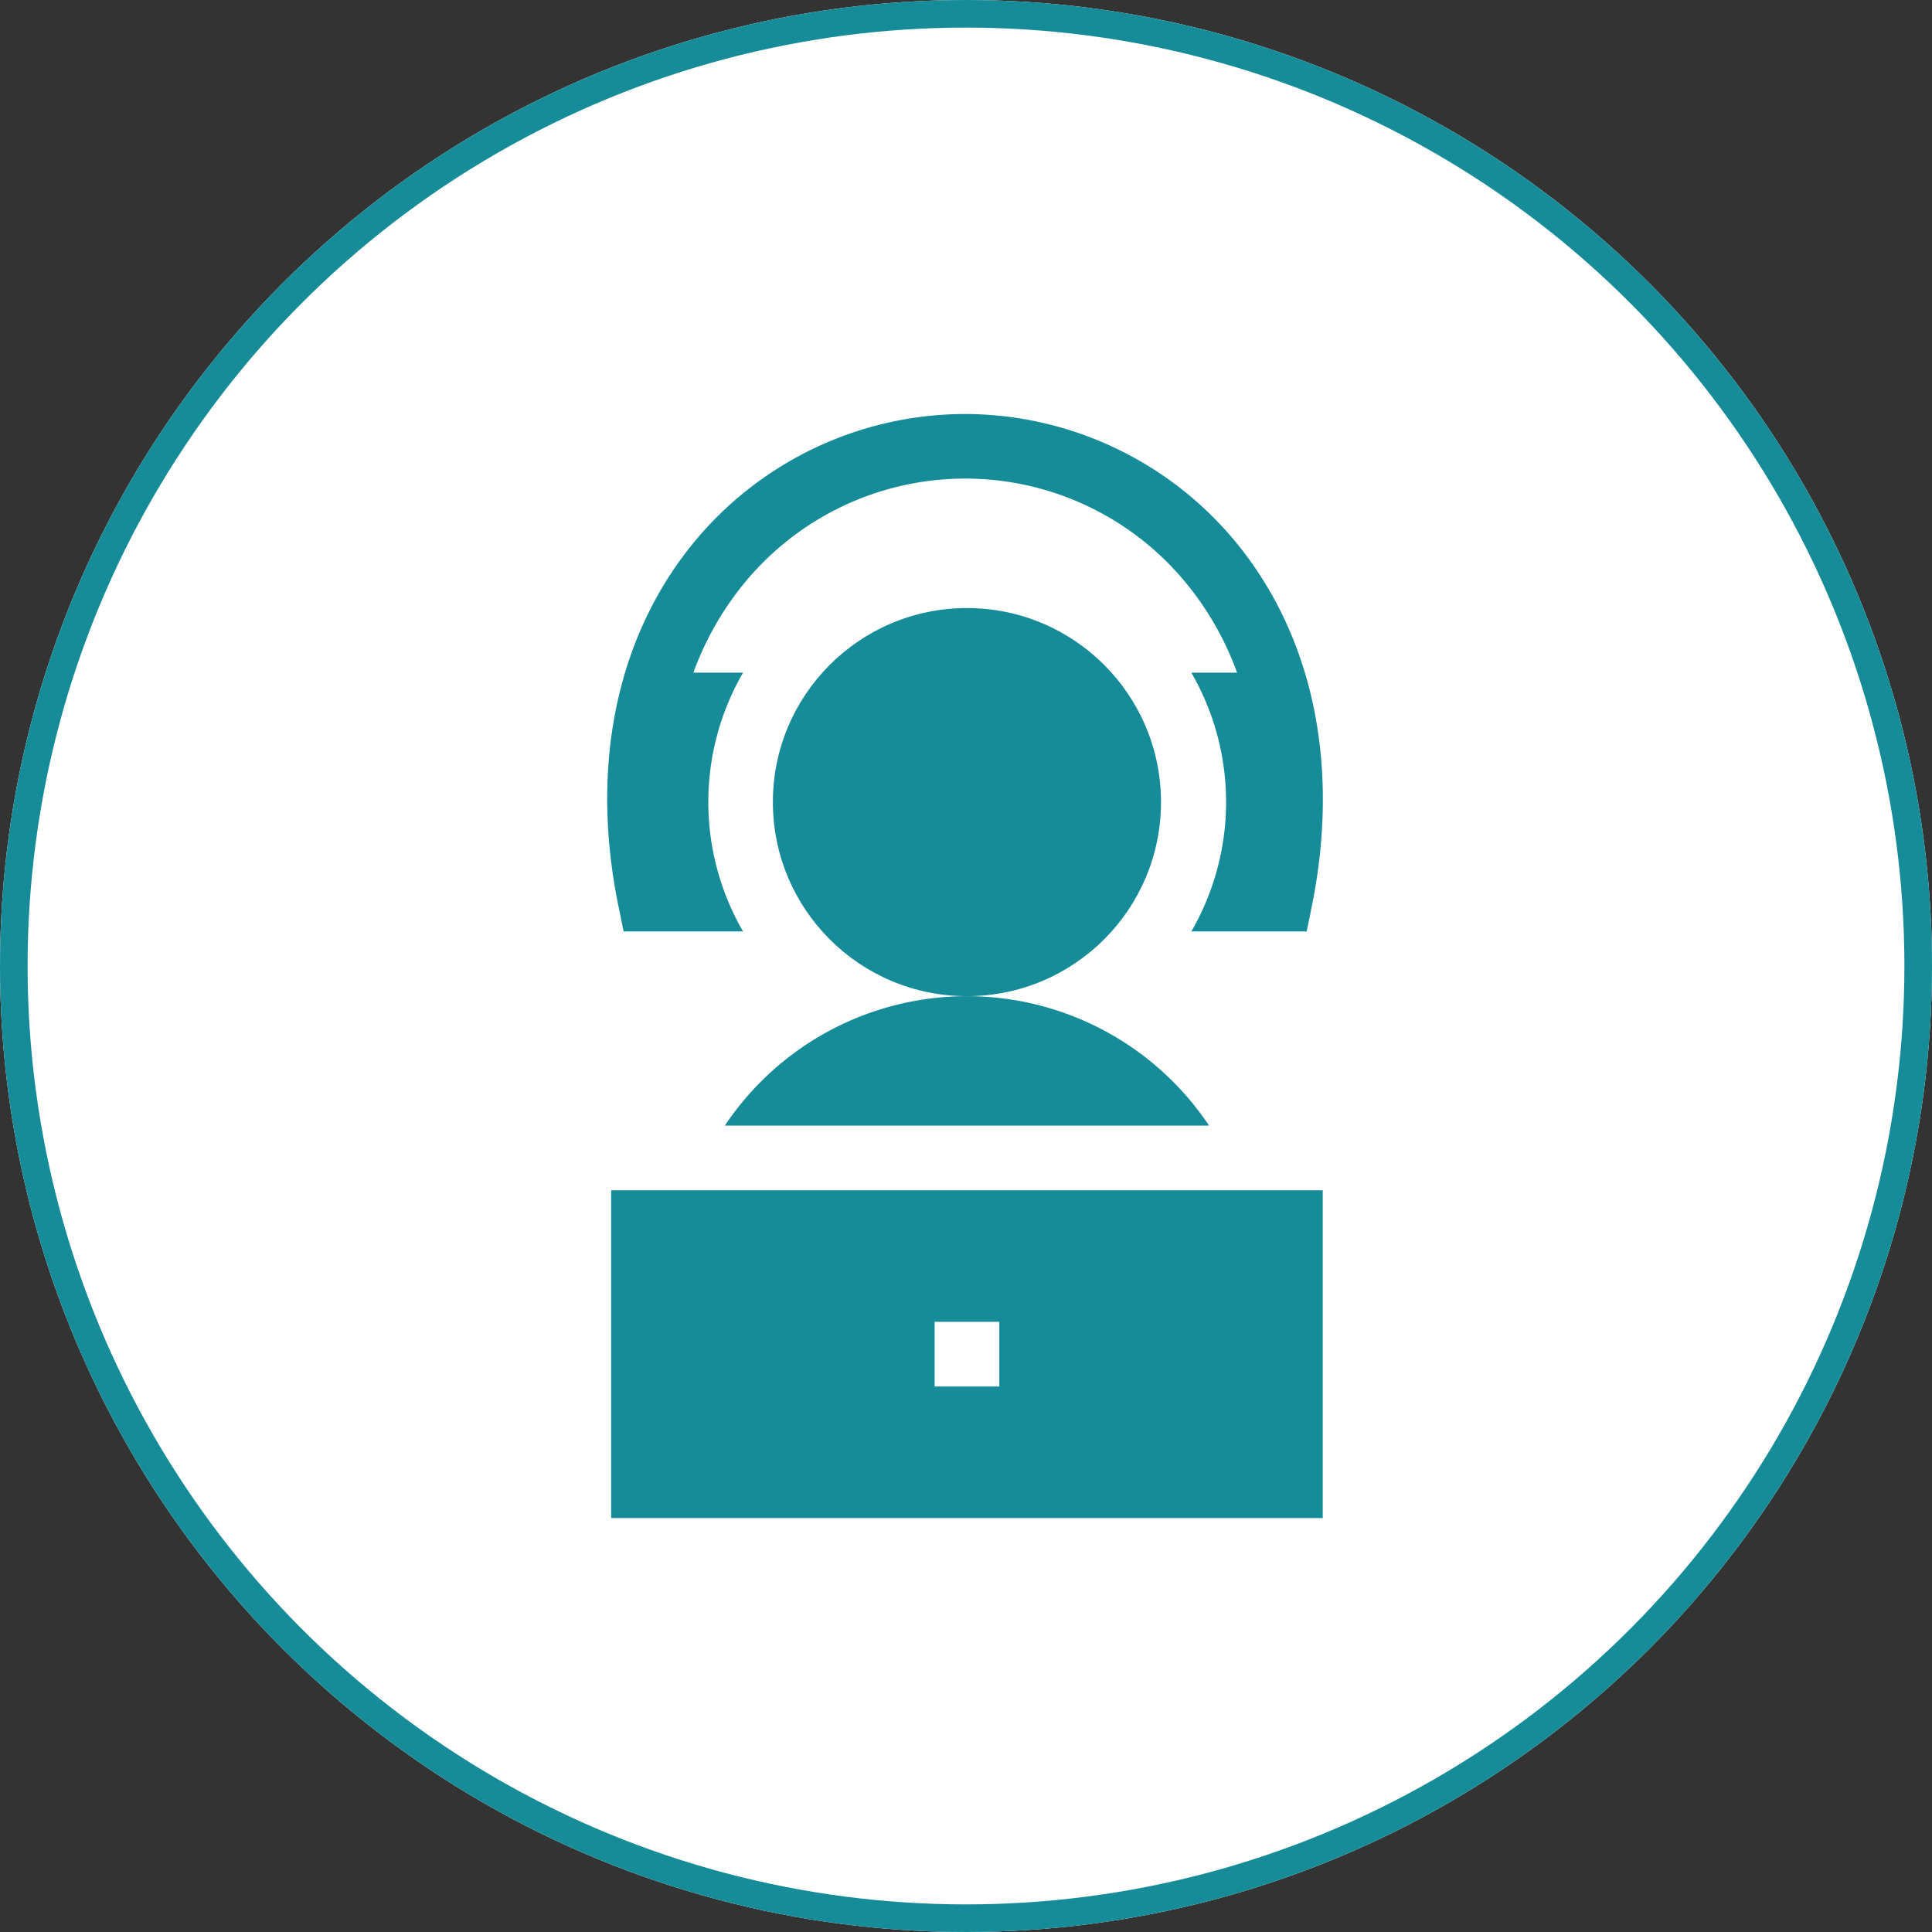
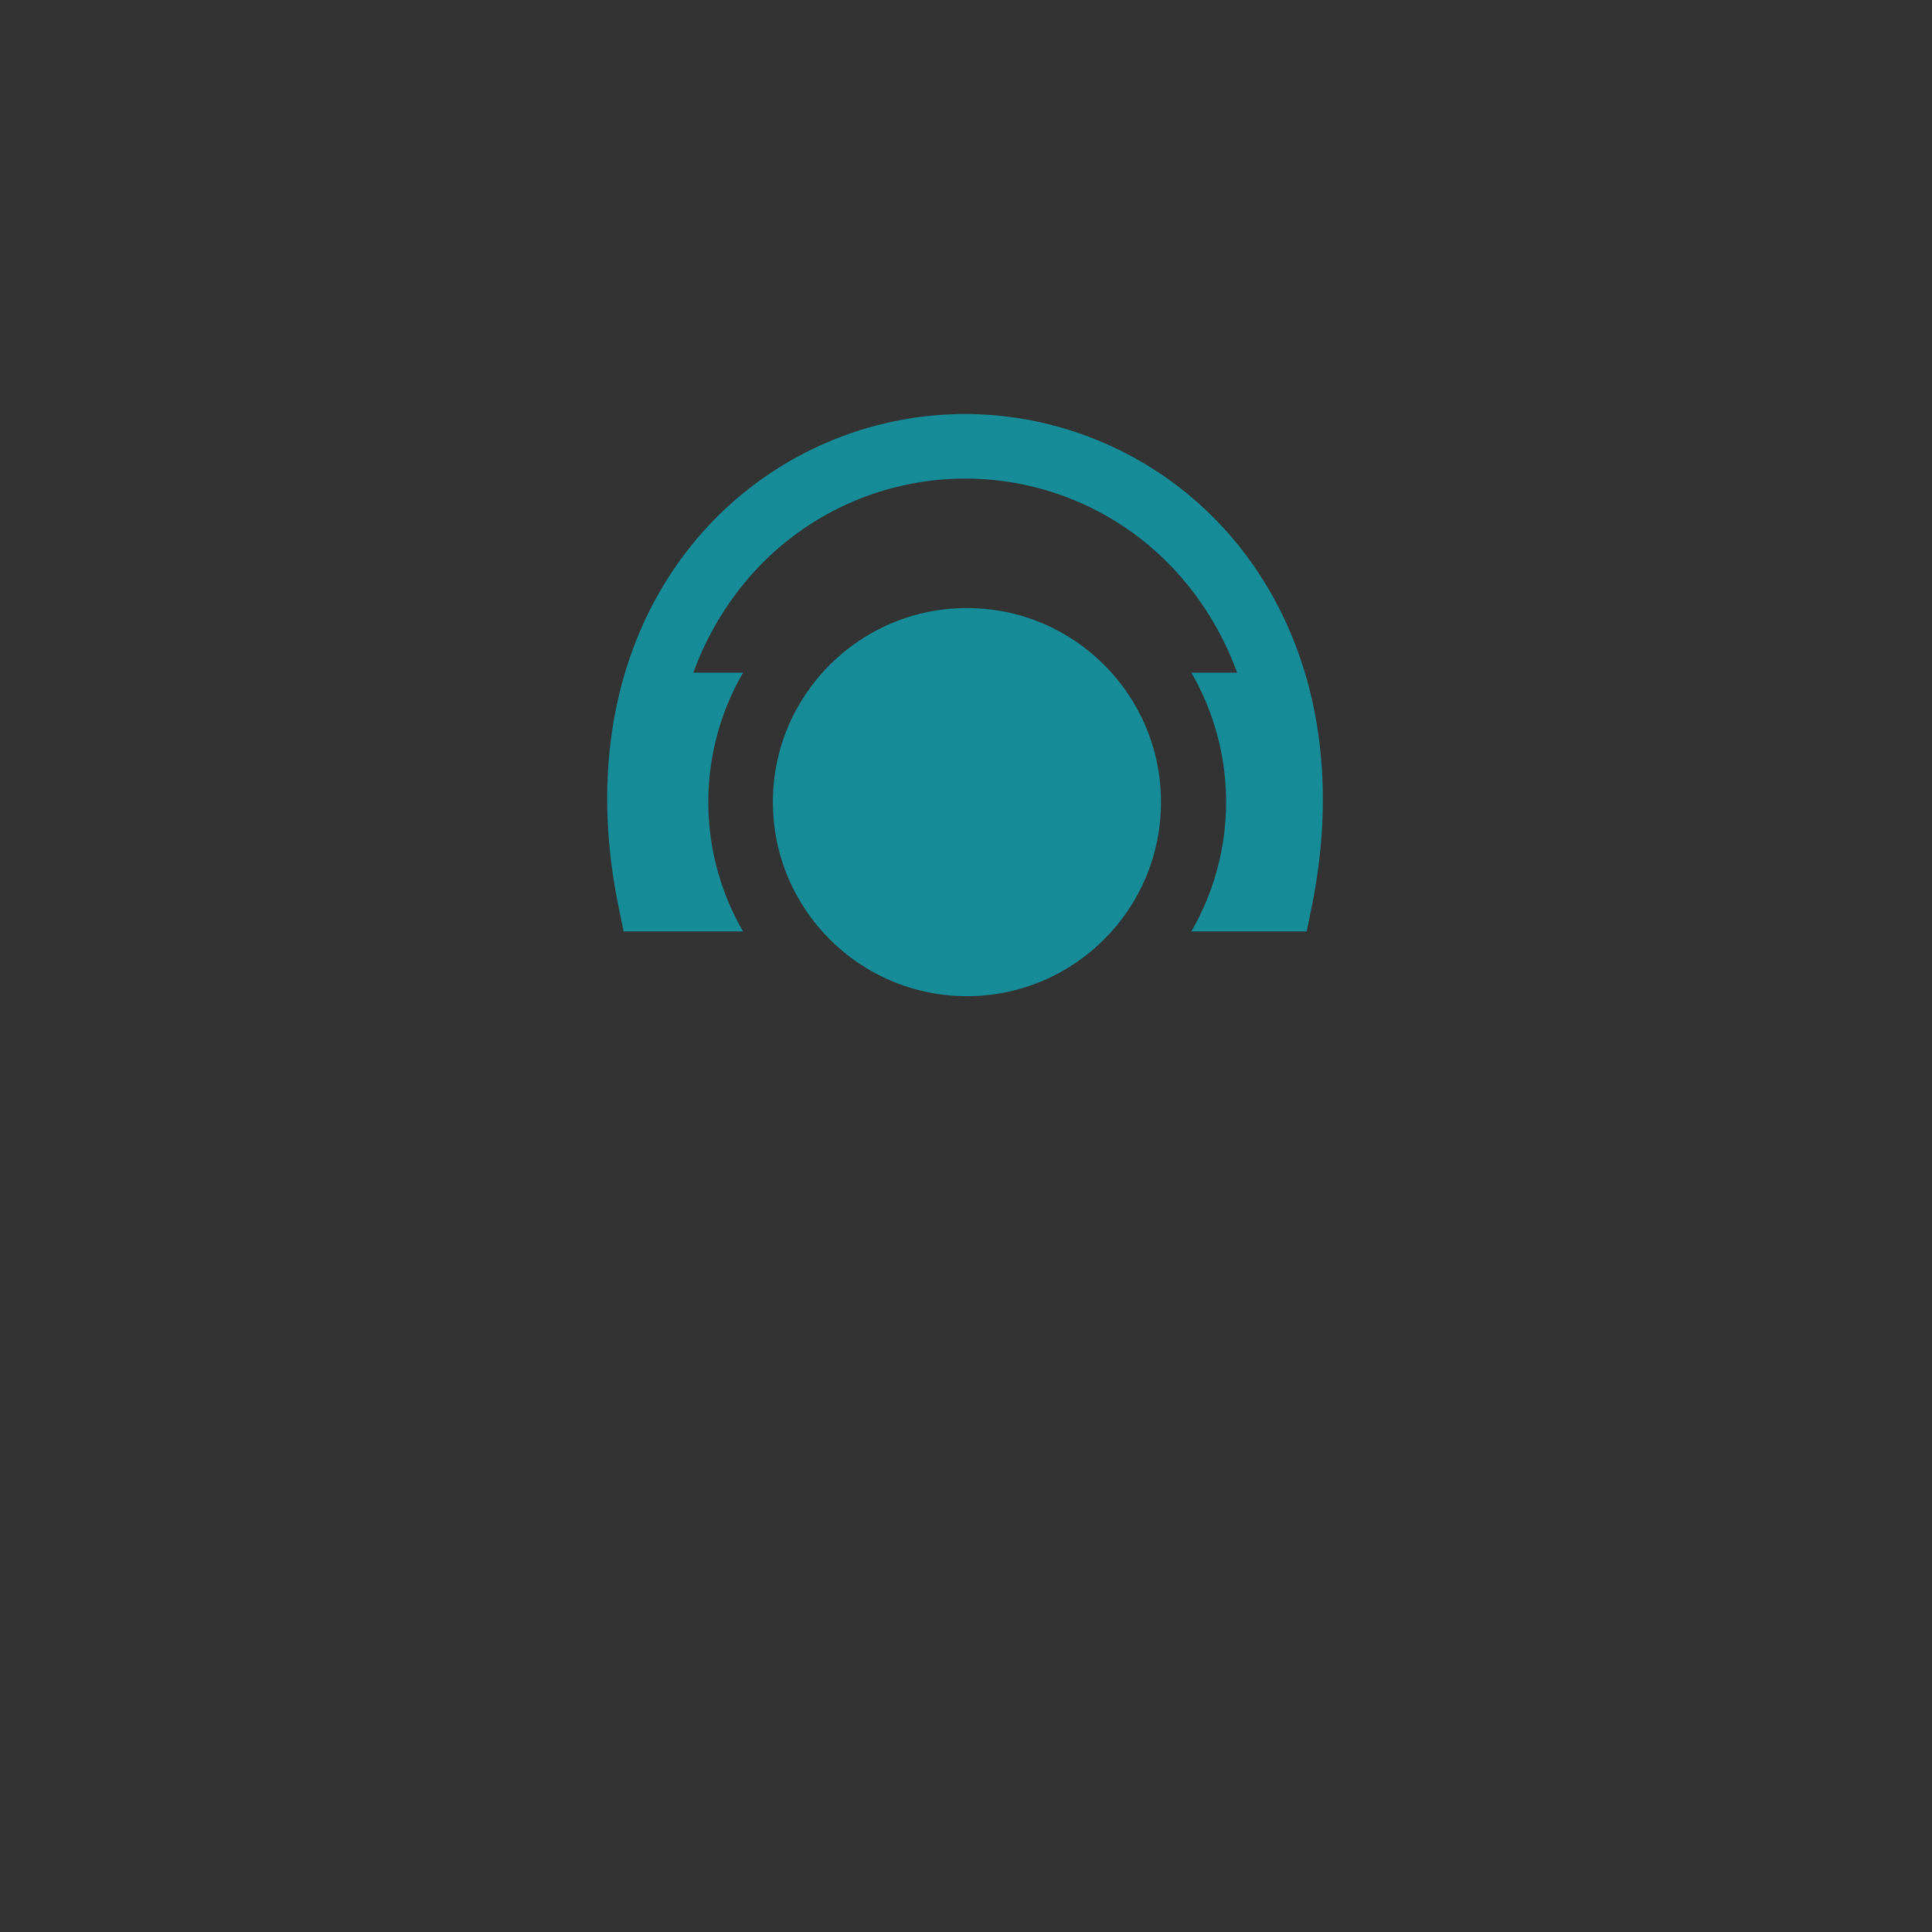
<svg xmlns="http://www.w3.org/2000/svg" width="70" height="70" viewBox="0 0 70 70">
  <rect x="0" y="0" width="70" height="70" fill="#333333" stroke="none" />
  <g id="total-consultations" transform="translate(-1239 -4670)">
    <g id="Ellipse_2357" data-name="Ellipse 2357" transform="translate(1239 4670)" fill="#fff" stroke="#158c97" stroke-width="1">
-       <circle cx="35" cy="35" r="35" stroke="none" />
-       <circle cx="35" cy="35" r="34.5" fill="none" />
-     </g>
+       </g>
    <g id="Online_1_" transform="translate(1170.922 4685)">
      <path id="Path_79435" data-name="Path 79435" d="M112.909,4.71A12.745,12.745,0,0,0,103.048,0h-.014a12.745,12.745,0,0,0-9.862,4.709c-2.763,3.4-3.719,8.057-2.691,13.1l.191.938H95a9.359,9.359,0,0,1,0-9.375h-1.8a11.039,11.039,0,0,1,1.8-3.188,10.351,10.351,0,0,1,16.1,0,11.038,11.038,0,0,1,1.8,3.188h-1.657a9.359,9.359,0,0,1,0,9.375h4.179l.191-.938C116.628,12.767,115.672,8.114,112.909,4.71Z" transform="translate(0)" fill="#158c97" />
-       <path id="Path_79436" data-name="Path 79436" d="M91.919,360v11.875H117.7V360Zm14.063,7.109h-2.344v-2.344h2.344Z" transform="translate(-1.697 -331.873)" fill="#158c97" />
      <g id="Group_44552" data-name="Group 44552" transform="translate(96.081 7.031)">
        <circle id="Ellipse_2358" data-name="Ellipse 2358" cx="7.031" cy="7.031" r="7.031" fill="#158c97" />
      </g>
-       <path id="Path_79437" data-name="Path 79437" d="M162.19,274.686a10.55,10.55,0,0,0-17.543,0Z" transform="translate(-50.306 -248.904)" fill="#158c97" />
    </g>
  </g>
</svg>